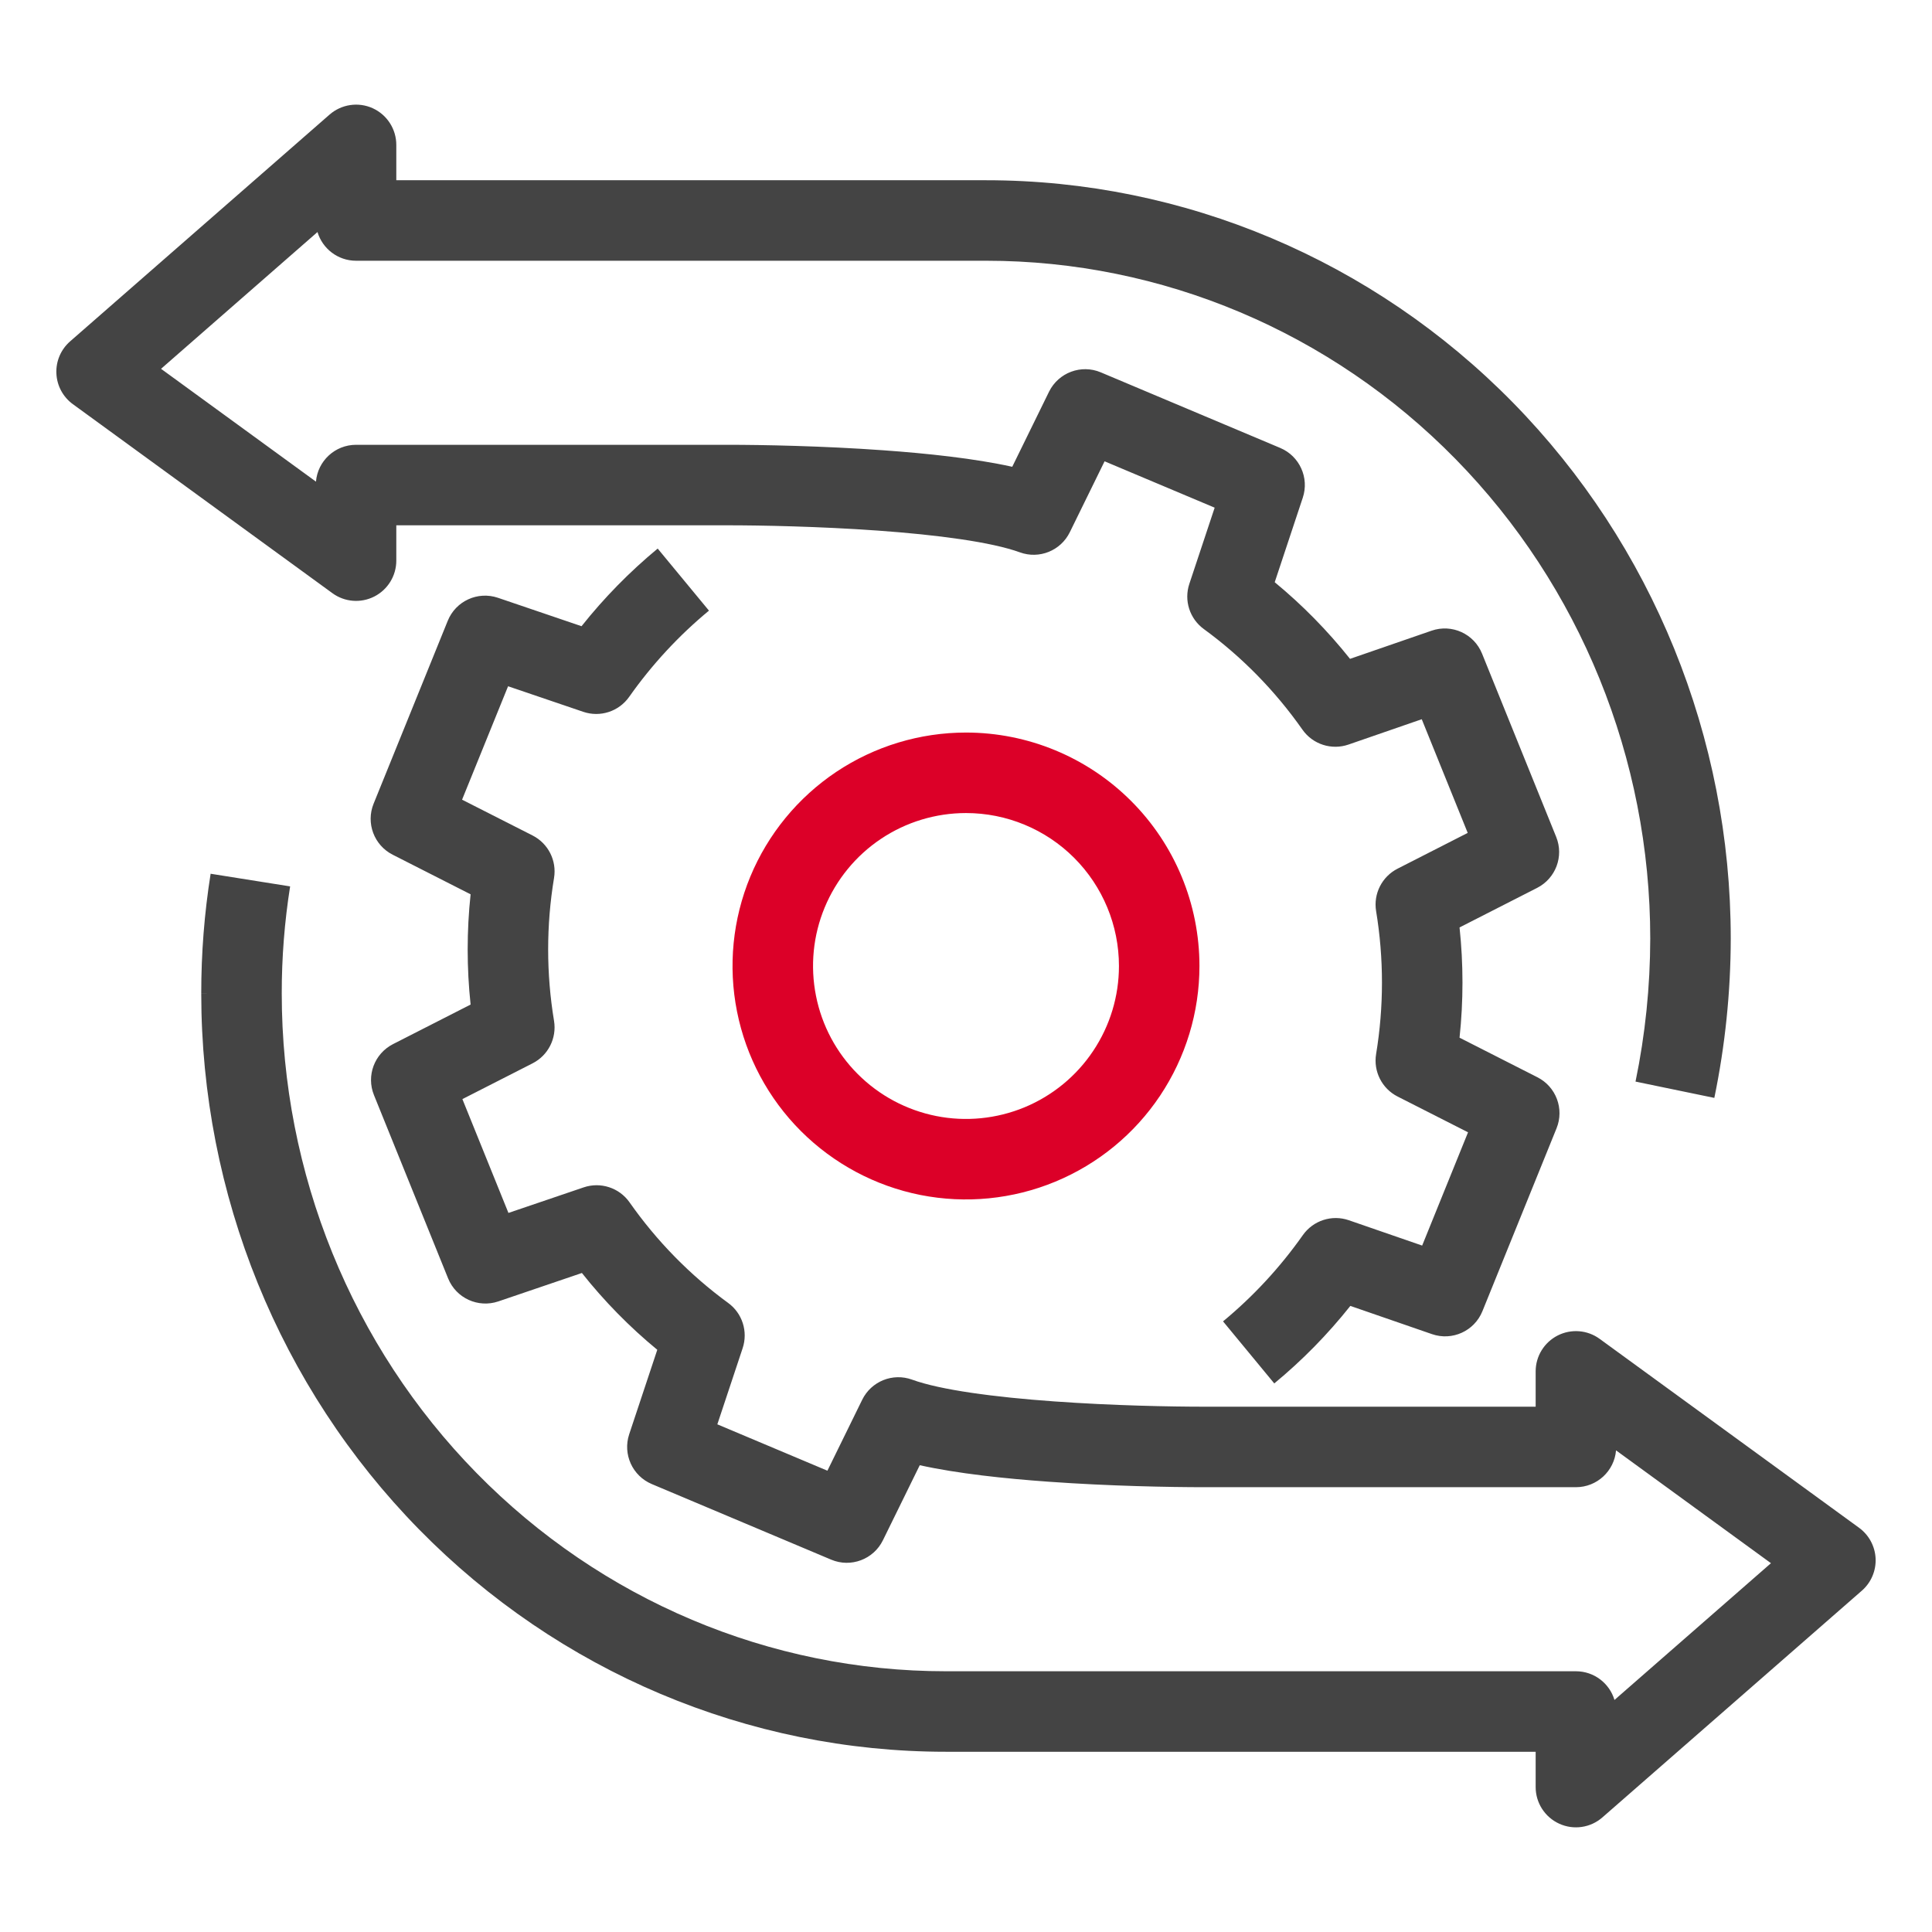
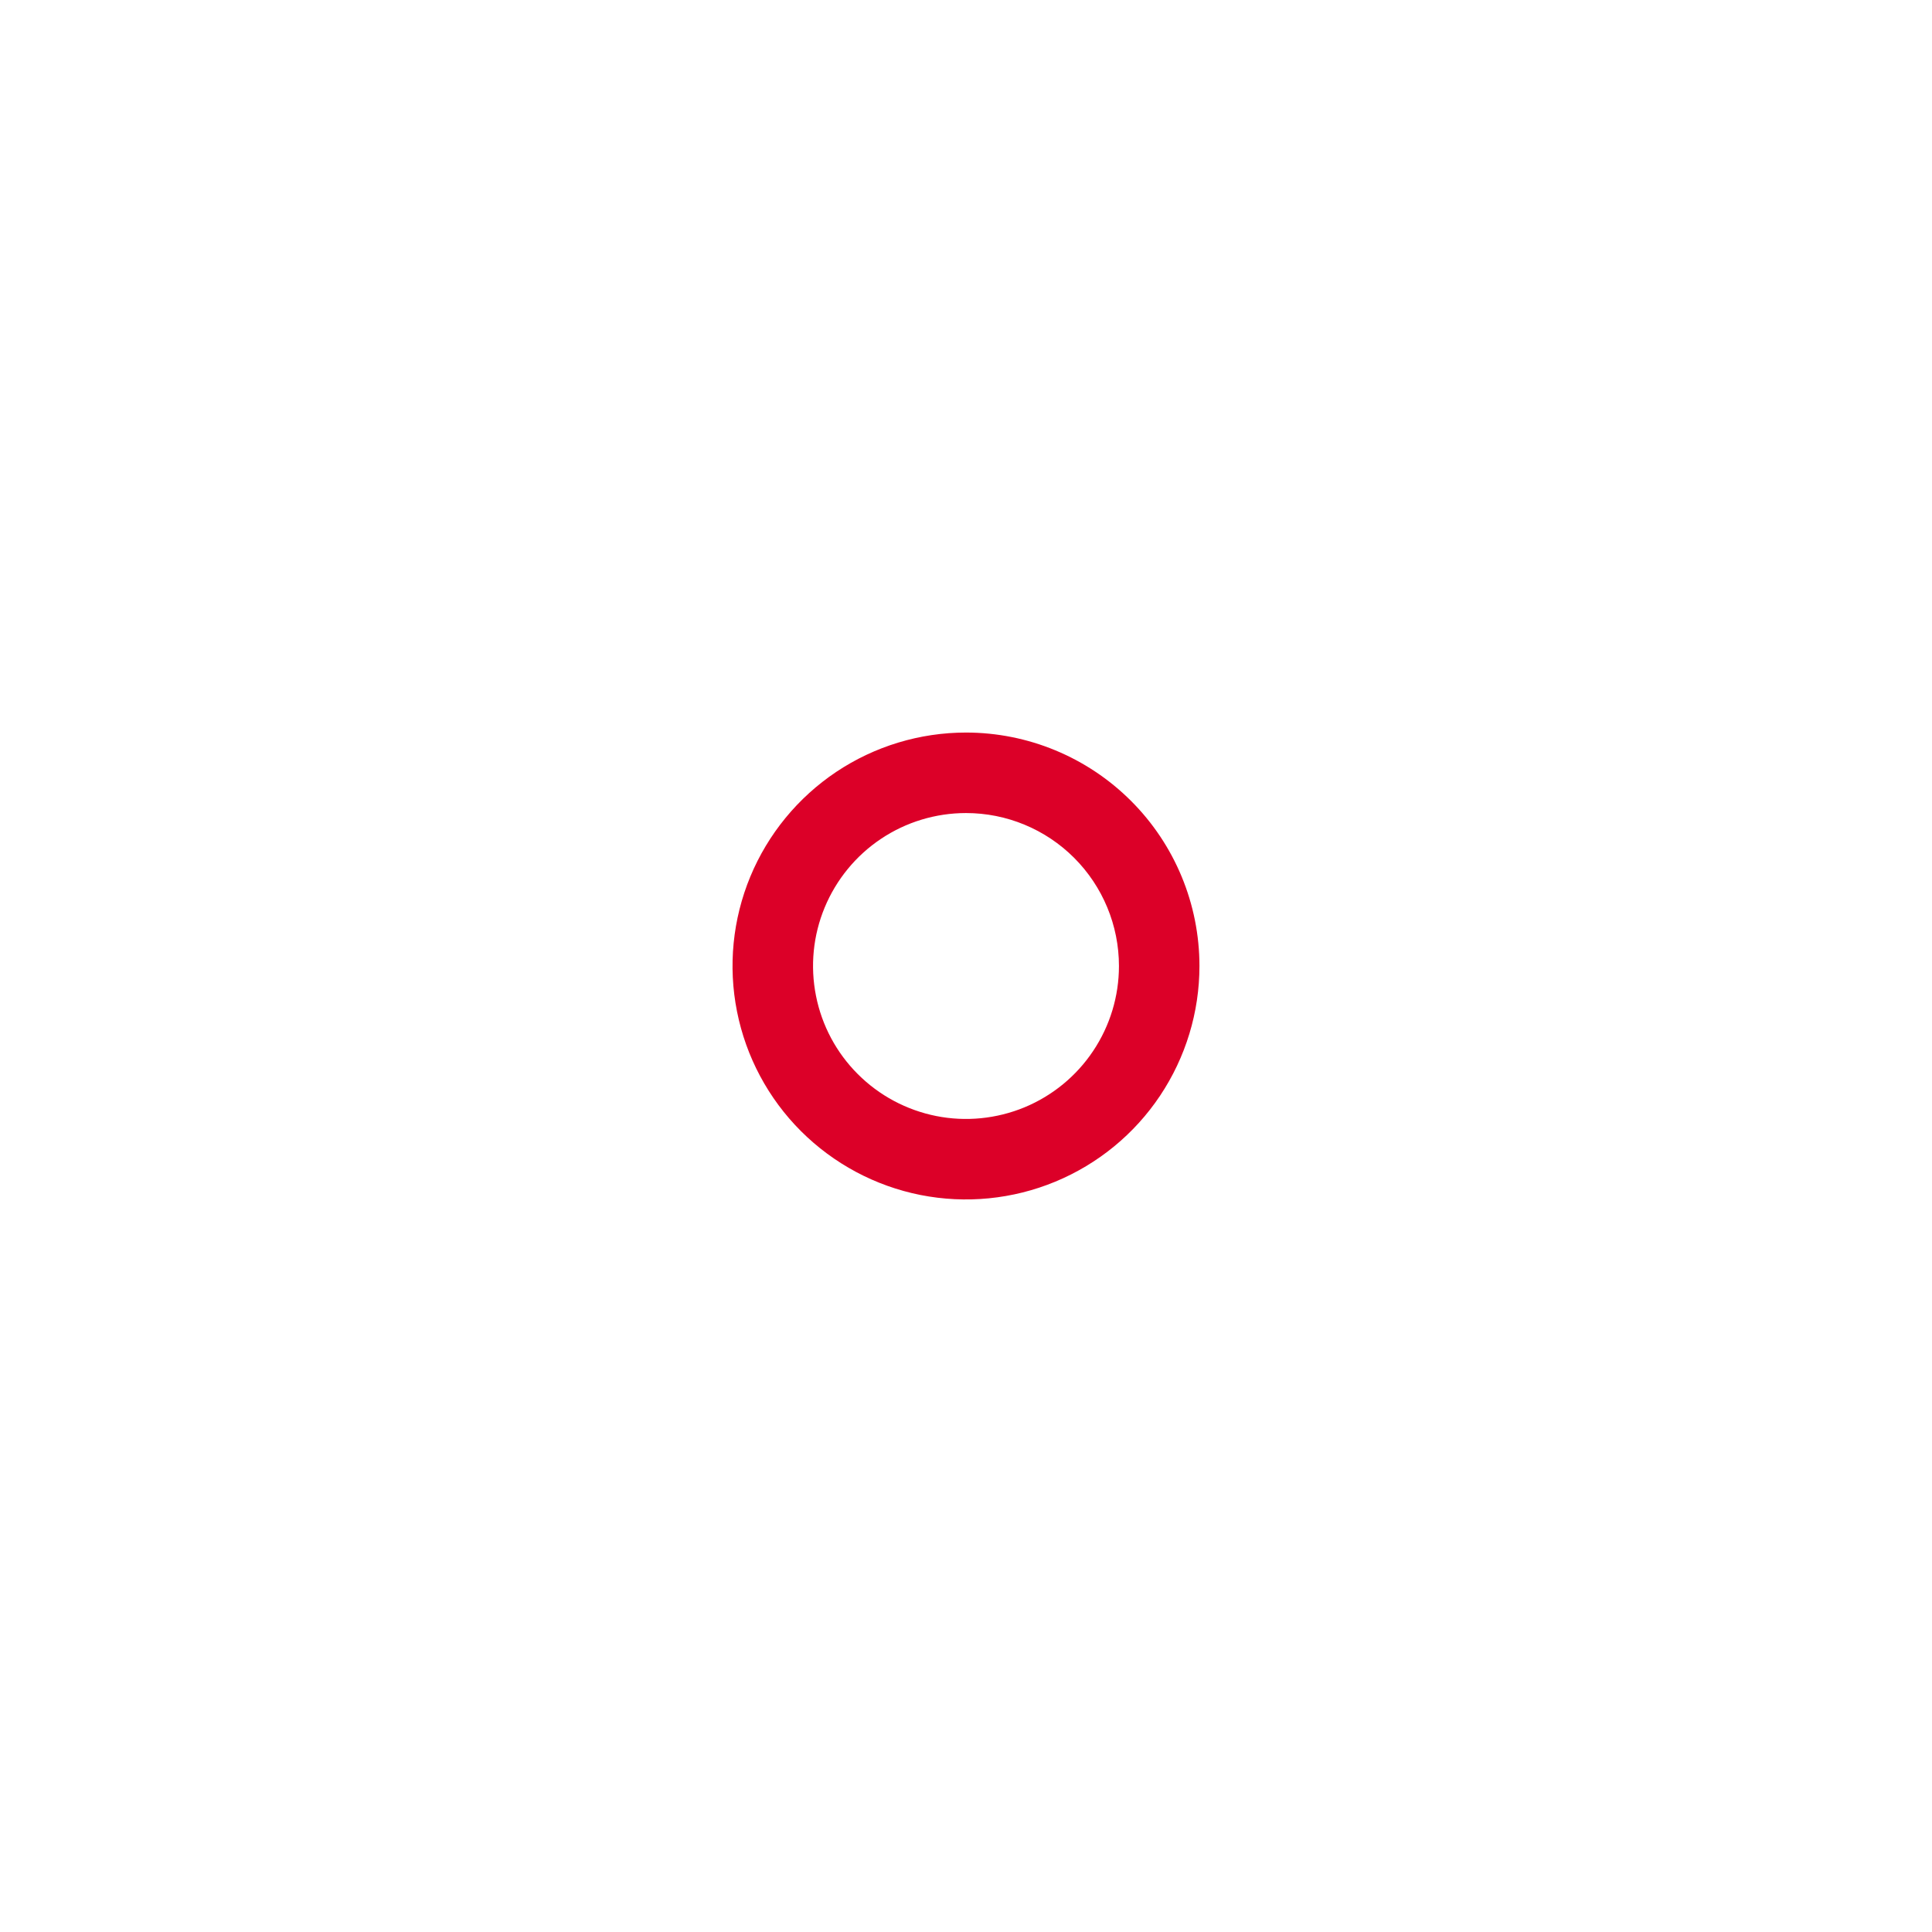
<svg xmlns="http://www.w3.org/2000/svg" width="48" height="48" viewBox="0 0 48 48" fill="none">
  <path fill-rule="evenodd" clip-rule="evenodd" d="M24 20.2C23.248 20.2 22.513 20.423 21.889 20.84C21.264 21.258 20.777 21.852 20.489 22.546C20.201 23.24 20.126 24.004 20.273 24.741C20.419 25.479 20.781 26.156 21.313 26.687C21.844 27.218 22.521 27.58 23.258 27.727C23.995 27.874 24.759 27.798 25.454 27.511C26.148 27.223 26.742 26.736 27.159 26.111C27.577 25.486 27.8 24.752 27.8 24C27.8 22.992 27.399 22.026 26.687 21.313C25.974 20.6 25.008 20.2 24 20.2ZM20.777 19.177C21.731 18.54 22.853 18.2 24 18.2C25.538 18.2 27.013 18.811 28.101 19.899C29.189 20.986 29.8 22.462 29.8 24C29.8 25.147 29.459 26.268 28.822 27.222C28.185 28.176 27.279 28.919 26.219 29.358C25.16 29.797 23.993 29.912 22.868 29.689C21.743 29.465 20.71 28.912 19.898 28.101C19.087 27.29 18.535 26.257 18.311 25.131C18.087 24.006 18.202 22.84 18.641 21.78C19.08 20.721 19.824 19.815 20.777 19.177Z" fill="#DC0028" />
-   <path fill-rule="evenodd" clip-rule="evenodd" d="M9.846 3.6C9.846 3.208 9.617 2.852 9.26 2.689C8.903 2.527 8.484 2.589 8.188 2.847L1.742 8.481C1.513 8.681 1.387 8.974 1.401 9.278C1.414 9.582 1.565 9.863 1.811 10.042L8.258 14.737C8.562 14.959 8.965 14.991 9.3 14.82C9.635 14.649 9.846 14.305 9.846 13.929V13.051H18.074C18.905 13.051 20.356 13.079 21.803 13.182C23.291 13.288 24.636 13.467 25.339 13.723C25.819 13.898 26.354 13.682 26.579 13.223L27.443 11.461L30.178 12.613L29.549 14.505C29.411 14.918 29.557 15.372 29.908 15.628C30.853 16.318 31.681 17.162 32.359 18.128C32.615 18.493 33.083 18.644 33.504 18.498L35.323 17.869L36.465 20.693L34.722 21.582C34.334 21.78 34.118 22.206 34.189 22.636C34.383 23.812 34.383 25.012 34.189 26.188C34.118 26.619 34.334 27.045 34.723 27.243L36.473 28.132L35.333 30.946L33.513 30.317C33.092 30.171 32.626 30.322 32.369 30.686C31.804 31.488 31.137 32.208 30.386 32.829L31.659 34.371C32.354 33.797 32.987 33.152 33.549 32.445L35.577 33.146C36.08 33.32 36.63 33.07 36.83 32.577L38.672 28.032C38.867 27.551 38.661 27 38.198 26.765L36.262 25.781C36.359 24.871 36.359 23.952 36.262 23.042L38.19 22.059C38.652 21.823 38.858 21.274 38.663 20.793L36.821 16.239C36.622 15.746 36.071 15.495 35.568 15.669L33.541 16.369C32.984 15.67 32.357 15.031 31.67 14.465L32.367 12.366C32.532 11.871 32.288 11.332 31.807 11.129L27.349 9.251C26.861 9.045 26.297 9.257 26.063 9.732L25.149 11.597C24.208 11.389 23.036 11.265 21.945 11.187C20.439 11.079 18.938 11.051 18.074 11.051H8.846C8.323 11.051 7.893 11.453 7.85 11.966L4.001 9.163L7.888 5.765C8.012 6.178 8.394 6.478 8.846 6.478H24.502C28.871 6.478 33.066 8.247 36.161 11.403C39.257 14.56 40.999 18.845 41 23.317C40.998 24.512 40.876 25.703 40.634 26.872L42.592 27.277C42.861 25.975 42.998 24.649 43 23.32V23.318C43 18.328 41.056 13.538 37.589 10.003C34.121 6.468 29.414 4.478 24.502 4.478H9.846V3.6ZM16.34 13.629C15.645 14.204 15.011 14.85 14.448 15.558L12.372 14.852C11.87 14.682 11.323 14.932 11.124 15.424L9.282 19.968C9.087 20.449 9.293 21 9.756 21.235L11.692 22.219C11.595 23.129 11.595 24.048 11.692 24.958L9.764 25.941C9.302 26.177 9.096 26.726 9.291 27.207L11.133 31.761C11.331 32.252 11.879 32.503 12.381 32.333L14.457 31.627C15.013 32.328 15.641 32.968 16.33 33.535L15.632 35.634C15.468 36.129 15.712 36.668 16.193 36.871L20.65 38.749C21.139 38.955 21.703 38.743 21.936 38.267L22.851 36.403C23.792 36.611 24.963 36.735 26.054 36.813C27.561 36.921 29.062 36.949 29.926 36.949H39.153C39.677 36.949 40.107 36.547 40.15 36.034L43.999 38.837L40.111 42.235C39.988 41.822 39.606 41.522 39.153 41.522H23.498C19.128 41.522 14.934 39.753 11.839 36.596C8.743 33.44 7 29.154 7 24.682L7 24.681C6.999 23.79 7.069 22.901 7.208 22.022L5.233 21.708C5.077 22.691 4.999 23.686 5 24.682V24.682H6L5 24.683L5 24.682C5 29.673 6.944 34.462 10.411 37.997C13.878 41.532 18.585 43.522 23.498 43.522H38.153V44.4C38.153 44.792 38.383 45.148 38.74 45.31C39.097 45.473 39.516 45.411 39.811 45.153L46.258 39.519C46.487 39.319 46.612 39.026 46.599 38.722C46.585 38.418 46.434 38.137 46.189 37.958L39.742 33.263C39.438 33.041 39.035 33.01 38.7 33.18C38.365 33.351 38.153 33.695 38.153 34.071V34.949H29.926C29.095 34.949 27.644 34.922 26.197 34.818C24.708 34.712 23.363 34.533 22.661 34.277C22.18 34.102 21.646 34.318 21.421 34.777L20.557 36.539L17.822 35.387L18.451 33.495C18.588 33.082 18.443 32.628 18.092 32.372C17.147 31.682 16.319 30.838 15.641 29.872C15.386 29.509 14.921 29.357 14.501 29.5L12.632 30.135L11.488 27.307L13.232 26.418C13.62 26.22 13.835 25.794 13.765 25.364C13.57 24.188 13.57 22.988 13.765 21.812C13.836 21.381 13.62 20.955 13.231 20.757L11.48 19.868L12.623 17.05L14.491 17.685C14.911 17.828 15.375 17.677 15.631 17.314C16.196 16.512 16.863 15.792 17.614 15.171L16.34 13.629Z" fill="#444444" />
</svg>